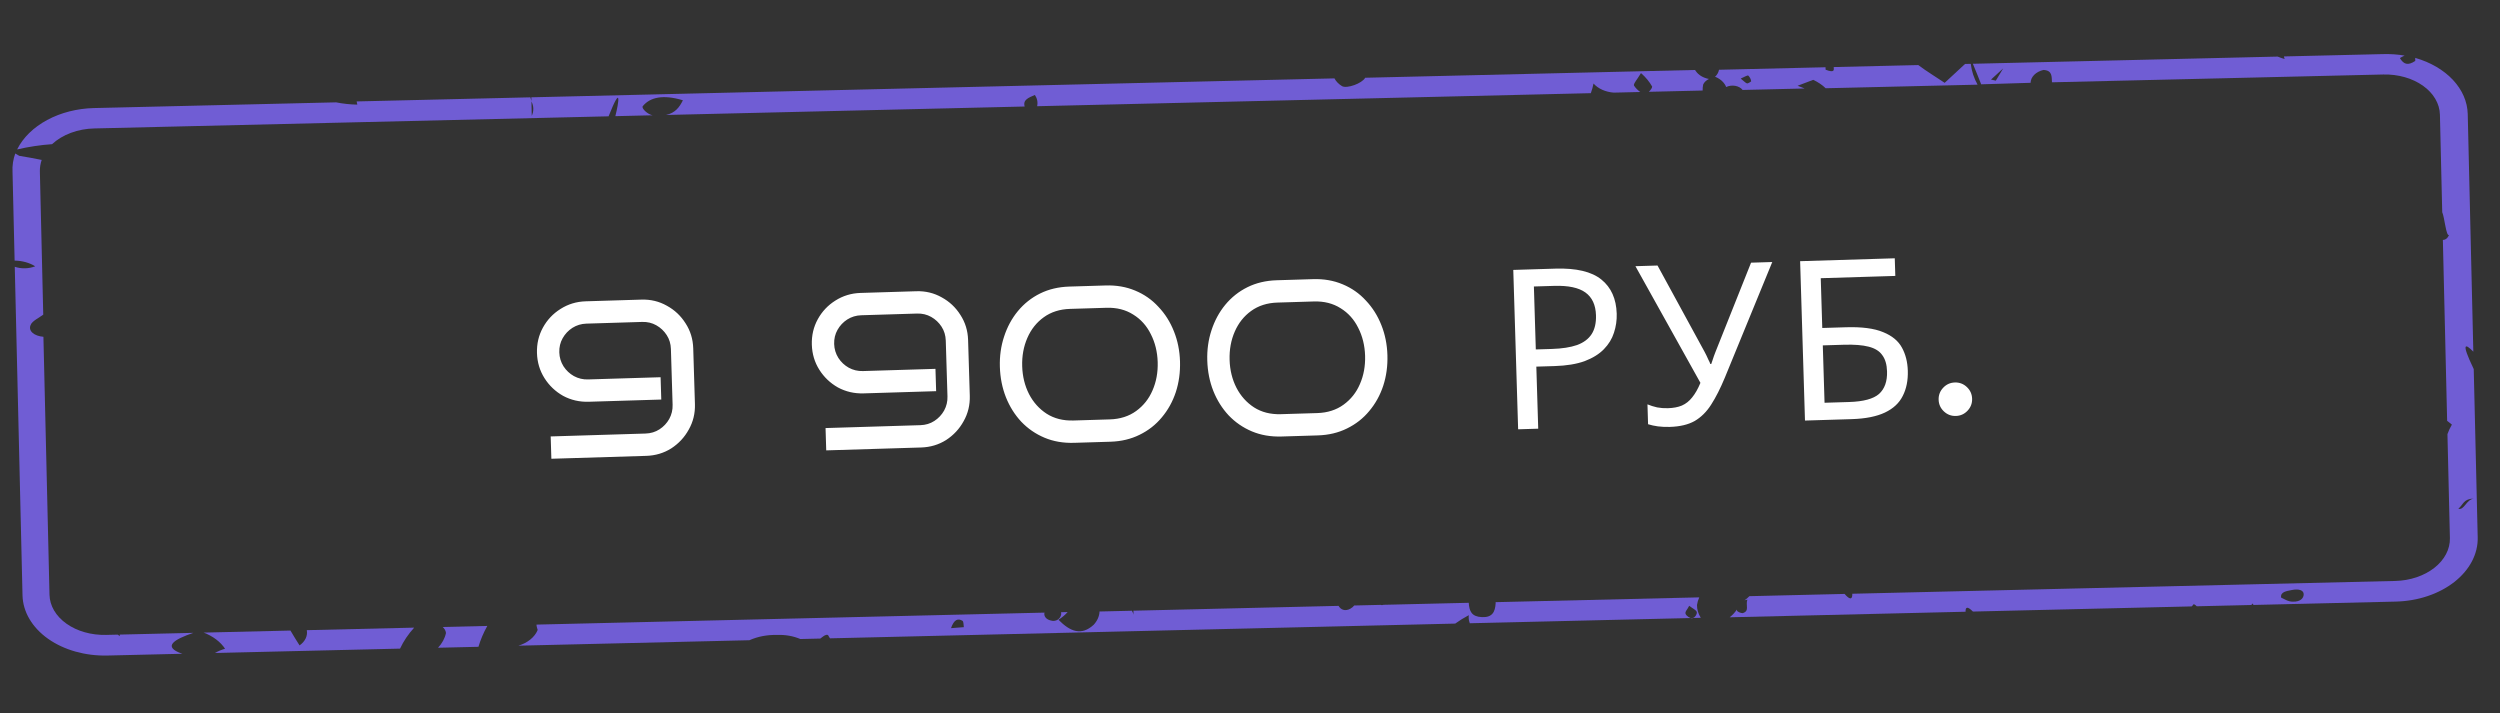
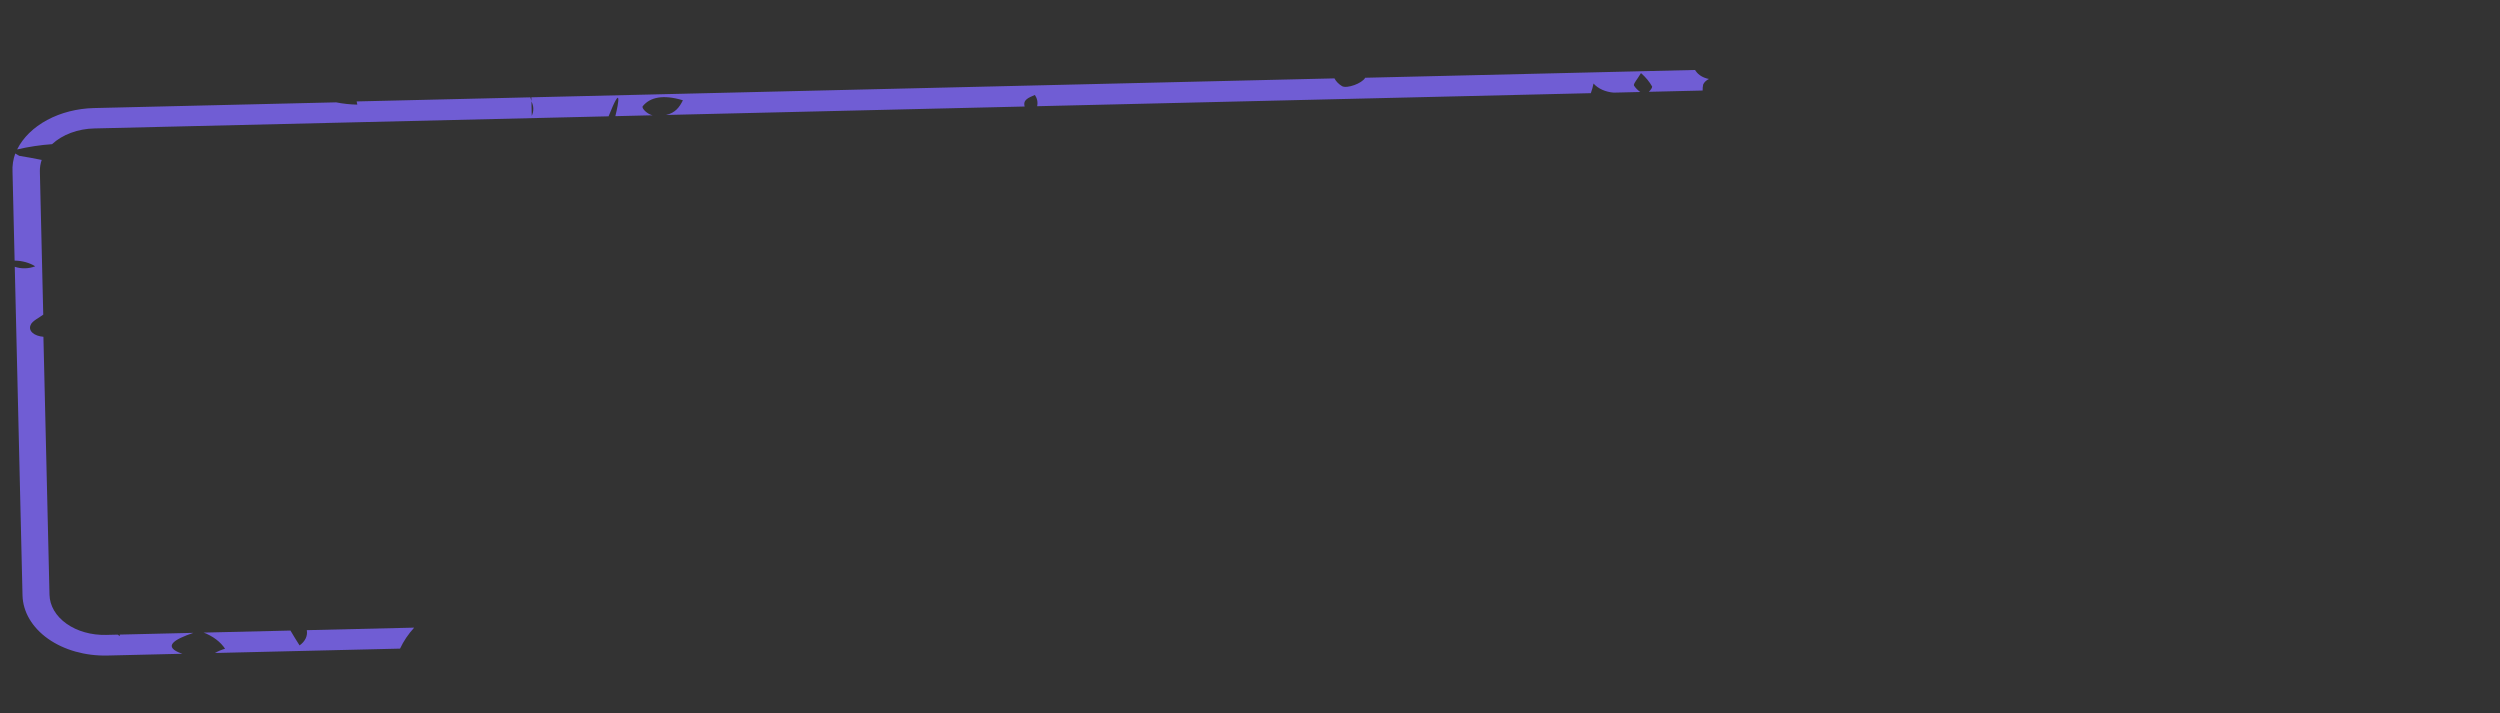
<svg xmlns="http://www.w3.org/2000/svg" width="403" height="115" viewBox="0 0 403 115" fill="none">
  <rect x="0" y="0" width="403" height="115" fill="#333333" stroke="none" />
  <g clip-path="url(#clip0_199_25)">
-     <path d="M71.36 101.07C71.668 101.344 71.854 101.683 71.892 102.041C71.713 102.893 71.274 103.706 70.61 104.417L77.126 104.264C77.465 103.114 77.944 101.988 78.555 100.901L71.36 101.07Z" fill="#705DD4" />
-     <path d="M273.554 97.525C273.617 97.107 273.739 96.694 273.921 96.295L241.093 97.069C241.093 97.069 241.096 97.181 241.097 97.251C241.018 98.658 240.549 99.554 238.889 99.48C237.229 99.407 236.85 98.545 236.762 97.171L223.05 97.494C222.972 97.525 222.886 97.543 222.798 97.545C222.709 97.547 222.621 97.534 222.542 97.506L218.304 97.606C218.14 97.807 217.927 97.984 217.675 98.126C216.82 98.596 216.096 98.262 215.78 97.665L182.707 98.445C182.713 98.669 182.717 98.88 182.724 99.133C182.717 98.88 182.542 98.659 182.463 98.451L177.246 98.573C177.216 99.339 176.886 100.084 176.298 100.717C174.342 102.505 172.555 101.859 170.625 99.909C171.194 99.549 171.691 99.13 172.103 98.666L171.049 98.691C171.069 98.822 171.072 98.953 171.058 99.085C170.887 99.833 170.163 100.258 169.384 100.023C169.032 99.947 168.731 99.774 168.544 99.539C168.357 99.304 168.297 99.024 168.374 98.754L86.483 100.685C86.49 100.979 86.591 101.272 86.673 101.551C86.442 102.118 86.043 102.64 85.505 103.079C84.967 103.517 84.305 103.861 83.567 104.083L120.802 103.205C122.141 102.607 123.68 102.312 125.229 102.356C126.554 102.294 127.87 102.521 129.014 103.011L132.235 102.935C132.568 102.703 132.863 102.401 133.219 102.336C133.576 102.272 133.526 102.568 133.798 102.899L234.579 100.523C235.263 100.03 235.995 99.576 236.771 99.165C236.718 99.604 236.772 100.046 236.933 100.468L274.169 99.59C273.757 98.947 273.548 98.242 273.554 97.525ZM153.301 101.259C153.796 99.843 154.431 99.631 155.158 100.077C155.35 100.213 155.305 100.748 155.37 101.098L153.301 101.259ZM272.833 99.678C272.456 99.687 271.882 99.335 271.723 98.973C271.564 98.612 272.026 98.236 272.295 97.653C272.871 98.103 273.461 98.343 273.525 98.678C273.59 99.014 273.189 99.613 272.832 99.622L272.833 99.678Z" fill="#705DD4" />
    <path d="M31.171 102.016L19.305 102.295C19.317 102.379 19.319 102.464 19.311 102.548L18.985 102.303L17.102 102.347C14.724 102.403 12.427 101.753 10.716 100.539C9.006 99.326 8.021 97.648 7.979 95.876L6.999 54.29C5.508 54.171 4.508 53.351 4.938 52.386C5.168 51.748 6.342 51.201 6.971 50.722L6.426 27.599C6.419 26.987 6.518 26.375 6.723 25.78C5.511 25.541 4.299 25.303 3.108 25.12L2.458 24.742C2.113 25.709 1.965 26.707 2.019 27.703L2.356 42.009C3.576 42.024 4.747 42.348 5.676 42.928C5.167 43.127 4.606 43.237 4.035 43.25C3.464 43.264 2.898 43.18 2.38 43.006L3.629 95.978C3.696 98.634 5.175 101.147 7.741 102.965C10.306 104.782 13.749 105.756 17.312 105.672L29.385 105.387C26.098 104.257 28.049 103.073 31.171 102.016Z" fill="#705DD4" />
-     <path d="M327.332 13.348C327.338 12.887 327.541 12.437 327.912 12.065C328.283 11.692 328.802 11.416 329.394 11.277C330.864 11.34 330.719 12.355 330.779 13.267L384.192 12.008C386.57 11.952 388.867 12.602 390.578 13.816C392.289 15.029 393.272 16.707 393.315 18.479L393.686 34.218C394.041 34.898 394.328 38.263 394.789 37.858C394.539 38.454 394.186 38.659 393.791 38.683L394.479 67.843L395.247 68.443C394.953 68.94 394.713 69.453 394.529 69.977L394.924 86.755C394.966 88.527 394.062 90.249 392.41 91.542C390.759 92.835 388.494 93.593 386.116 93.649L298.594 95.712C298.622 96.906 297.971 96.471 297.351 95.741L282.002 96.103C281.769 96.341 281.509 96.563 281.226 96.768L281.675 96.659C281.358 97.607 282.076 98.49 280.917 98.84C280.653 98.846 280.064 98.635 280.002 98.412C279.94 98.189 279.999 98.3 279.997 98.244C279.694 98.706 279.297 99.132 278.822 99.507L316.848 98.611C316.828 97.811 317.165 97.705 318.035 98.583L353.311 97.752C353.421 97.637 353.512 97.508 353.64 97.379C353.829 97.474 353.991 97.594 354.12 97.733L362.897 97.526C362.897 97.526 363.064 97.381 363.137 97.295C363.21 97.209 363.14 97.45 363.274 97.517L386.195 96.977C389.758 96.893 393.151 95.758 395.628 93.822C398.106 91.885 399.464 89.305 399.406 86.649L398.766 59.496C396.607 54.996 397.465 55.439 398.7 56.688L397.798 18.374C397.749 16.399 396.919 14.488 395.413 12.879C393.907 11.27 391.791 10.036 389.33 9.33C389.347 9.493 389.351 9.657 389.342 9.821C388.136 10.622 387.47 10.371 386.862 9.36C387.1 9.21 387.355 9.077 387.625 8.963C386.478 8.766 385.297 8.685 384.115 8.722L368.181 9.098C368.197 9.24 368.232 9.38 368.285 9.517C367.899 9.406 367.524 9.274 367.165 9.122L318.026 10.28C318.486 11.421 319.024 12.673 319.366 13.592L327.332 13.348ZM369.612 96.988C368.839 97.006 368.15 96.517 367.712 96.331C367.577 95.392 368.592 95.284 369.454 95.109C370.637 94.871 371.341 95.177 371.355 95.781C371.37 96.385 370.857 97.029 369.612 96.988ZM398.788 80.371C397.529 80.541 397.268 82.275 396.282 82.017C397.131 81.281 397.111 80.41 398.788 80.371ZM321.727 13.002L320.951 12.824C321.191 12.622 321.411 12.406 322.905 11.036L321.727 13.002Z" fill="#705DD4" />
    <path d="M49.456 101.583C49.54 102.029 49.477 102.486 49.274 102.914C49.071 103.342 48.733 103.728 48.289 104.04C47.82 103.307 47.33 102.504 46.819 101.645L32.826 101.975C34.324 102.542 35.533 103.453 36.279 104.576C35.697 104.744 35.15 104.975 34.656 105.261L64.489 104.558C65.045 103.362 65.81 102.224 66.765 101.175L49.456 101.583Z" fill="#705DD4" />
-     <path d="M276.449 12.399L276.543 12.397C277.378 12.754 277.992 13.338 278.259 14.028C278.474 13.924 278.717 13.854 278.968 13.821C279.221 13.788 279.479 13.794 279.727 13.838C279.974 13.883 280.207 13.964 280.411 14.078C280.613 14.191 280.783 14.335 280.909 14.5L290.908 14.264C290.529 14.119 290.167 13.959 289.767 13.828L292.289 12.869C293.063 13.229 293.743 13.688 294.301 14.226L318.784 13.649C318.192 12.579 317.823 11.447 317.688 10.29L316.765 10.311L313.481 13.353C312.065 12.389 310.613 11.538 309.231 10.489L295.595 10.81C295.604 11.217 295.827 11.83 294.286 11.235L294.276 10.841L277.1 11.246C277.031 11.667 276.805 12.067 276.449 12.399ZM281.834 12.188C282.096 12.461 282.253 12.782 282.288 13.119C282.288 13.119 281.807 13.481 281.618 13.444C281.429 13.406 281.119 13.076 280.601 12.667C281.235 12.399 281.661 12.094 281.834 12.188Z" fill="#705DD4" />
    <path d="M15.232 20.704L98.103 18.751C100.237 13.376 99.764 16.464 99.195 18.725L105.222 18.583C104.466 18.488 103.311 17.434 103.623 17.104C104.795 15.671 106.895 15.2 110.083 16.165C109.526 17.301 108.813 18.231 107.35 18.533L165.172 17.17C164.862 16.067 165.816 15.75 166.824 15.305C167.2 15.864 167.327 16.5 167.186 17.122L256.441 15.019C256.628 14.507 256.773 13.987 256.875 13.463C257.238 13.872 257.717 14.216 258.28 14.47C258.843 14.723 259.476 14.881 260.132 14.931L264.408 14.831C263.995 14.534 263.655 14.186 263.404 13.801C263.246 13.538 263.946 12.777 264.525 11.78C265.276 12.43 265.884 13.164 266.329 13.957C266.334 14.167 266.114 14.467 265.802 14.798L274.466 14.594C274.454 14.264 274.483 13.934 274.555 13.608C274.725 13.249 275.05 12.94 275.477 12.73C275.025 12.644 274.604 12.488 274.243 12.271C273.88 12.054 273.584 11.782 273.374 11.473C273.322 11.411 273.276 11.347 273.238 11.279L220.069 12.533C219.581 13.443 217.115 14.33 216.333 13.885C215.788 13.555 215.368 13.124 215.116 12.635L85.65 15.687C85.655 15.897 85.659 16.108 85.665 16.347C86.052 17.091 86.071 17.916 85.72 18.677C85.698 17.737 85.68 16.979 85.665 16.347C85.66 16.136 85.542 15.928 85.499 15.69L57.493 16.351C57.54 16.521 57.575 16.694 57.599 16.868C56.442 16.845 55.294 16.721 54.179 16.499L15.155 17.419C12.447 17.482 9.816 18.152 7.605 19.342C5.394 20.531 3.706 22.186 2.762 24.088C4.597 23.66 6.485 23.375 8.395 23.239C9.222 22.471 10.263 21.845 11.445 21.407C12.627 20.968 13.92 20.728 15.232 20.704Z" fill="#705DD4" />
-     <path d="M112.023 65.142C112.068 66.629 111.737 67.996 111.031 69.242C110.349 70.487 109.407 71.501 108.206 72.281C107.005 73.038 105.66 73.44 104.173 73.485L88.88 73.951L88.77 70.353L104.063 69.887C104.903 69.861 105.652 69.634 106.312 69.206C106.971 68.778 107.494 68.221 107.882 67.537C108.268 66.829 108.449 66.067 108.424 65.252L108.15 56.256C108.125 55.416 107.898 54.667 107.469 54.008C107.041 53.348 106.485 52.825 105.801 52.438C105.117 52.05 104.355 51.869 103.515 51.895L94.519 52.169C93.704 52.194 92.954 52.421 92.271 52.85C91.612 53.278 91.088 53.834 90.701 54.518C90.314 55.203 90.133 55.964 90.159 56.804C90.183 57.62 90.41 58.369 90.839 59.052C91.268 59.712 91.824 60.235 92.508 60.622C93.216 61.009 93.978 61.19 94.793 61.165L106.488 60.809L106.598 64.407L94.903 64.763C93.416 64.808 92.037 64.49 90.768 63.809C89.522 63.102 88.52 62.148 87.764 60.947C87.007 59.745 86.606 58.401 86.56 56.914C86.515 55.426 86.833 54.06 87.516 52.815C88.198 51.569 89.14 50.568 90.342 49.811C91.566 49.029 92.922 48.616 94.41 48.571L103.406 48.297C104.893 48.251 106.26 48.582 107.506 49.288C108.751 49.971 109.752 50.913 110.509 52.114C111.29 53.315 111.703 54.659 111.749 56.146L112.023 65.142ZM156.33 63.792C156.375 65.279 156.045 66.646 155.339 67.892C154.656 69.138 153.715 70.151 152.514 70.931C151.312 71.689 149.968 72.09 148.481 72.135L133.188 72.601L133.078 69.003L148.371 68.537C149.211 68.511 149.96 68.284 150.619 67.856C151.279 67.427 151.802 66.871 152.189 66.187C152.576 65.479 152.757 64.717 152.732 63.902L152.458 54.906C152.432 54.066 152.205 53.317 151.777 52.657C151.349 51.998 150.792 51.475 150.108 51.088C149.424 50.7 148.662 50.519 147.823 50.545L138.827 50.819C138.011 50.844 137.262 51.071 136.579 51.5C135.919 51.928 135.396 52.484 135.009 53.168C134.621 53.852 134.441 54.614 134.466 55.454C134.491 56.27 134.718 57.019 135.147 57.702C135.575 58.362 136.131 58.885 136.815 59.272C137.524 59.659 138.285 59.84 139.101 59.815L150.796 59.459L150.905 63.057L139.211 63.413C137.723 63.459 136.345 63.14 135.076 62.459C133.83 61.752 132.828 60.798 132.071 59.597C131.314 58.395 130.913 57.051 130.868 55.564C130.822 54.076 131.141 52.71 131.823 51.465C132.506 50.219 133.448 49.218 134.649 48.461C135.874 47.679 137.23 47.266 138.717 47.221L147.713 46.947C149.2 46.901 150.567 47.232 151.813 47.938C153.059 48.621 154.06 49.562 154.817 50.764C155.598 51.965 156.011 53.309 156.056 54.796L156.33 63.792ZM190.217 58.257C190.271 60.009 190.045 61.66 189.54 63.212C189.034 64.74 188.283 66.096 187.287 67.279C186.314 68.461 185.118 69.398 183.699 70.089C182.303 70.78 180.742 71.152 179.015 71.205L173.149 71.383C171.398 71.437 169.805 71.161 168.37 70.556C166.935 69.952 165.684 69.09 164.617 67.97C163.575 66.849 162.755 65.541 162.157 64.047C161.558 62.528 161.232 60.893 161.179 59.142C161.126 57.415 161.353 55.787 161.859 54.259C162.364 52.707 163.102 51.34 164.075 50.158C165.07 48.951 166.266 48.002 167.662 47.311C169.057 46.62 170.631 46.248 172.382 46.195L178.247 46.016C179.974 45.964 181.555 46.24 182.991 46.844C184.45 47.448 185.701 48.322 186.744 49.467C187.811 50.587 188.643 51.906 189.242 53.425C189.84 54.919 190.165 56.53 190.217 58.257ZM186.619 58.367C186.569 56.712 186.199 55.21 185.509 53.863C184.844 52.514 183.9 51.463 182.676 50.708C181.452 49.928 180.012 49.564 178.357 49.615L172.491 49.793C170.836 49.844 169.421 50.295 168.247 51.147C167.095 51.975 166.217 53.082 165.611 54.469C165.005 55.856 164.727 57.377 164.777 59.032C164.828 60.688 165.198 62.189 165.887 63.537C166.576 64.861 167.52 65.912 168.72 66.692C169.945 67.471 171.384 67.835 173.04 67.785L178.905 67.606C180.56 67.556 181.975 67.105 183.15 66.252C184.324 65.4 185.203 64.293 185.786 62.931C186.392 61.543 186.67 60.022 186.619 58.367ZM223.651 57.239C223.705 58.99 223.479 60.642 222.974 62.194C222.468 63.722 221.717 65.077 220.721 66.26C219.748 67.442 218.552 68.379 217.132 69.071C215.737 69.762 214.175 70.133 212.448 70.186L206.583 70.365C204.832 70.418 203.239 70.142 201.804 69.538C200.369 68.933 199.118 68.071 198.051 66.951C197.008 65.83 196.188 64.522 195.59 63.028C194.992 61.51 194.666 59.875 194.613 58.123C194.56 56.396 194.787 54.769 195.292 53.24C195.797 51.688 196.536 50.321 197.508 49.139C198.504 47.932 199.7 46.983 201.095 46.293C202.491 45.602 204.064 45.23 205.816 45.176L211.681 44.998C213.408 44.945 214.989 45.221 216.424 45.825C217.883 46.429 219.135 47.304 220.178 48.448C221.244 49.569 222.077 50.888 222.676 52.406C223.273 53.901 223.599 55.511 223.651 57.239ZM220.053 57.348C220.002 55.693 219.633 54.192 218.943 52.844C218.278 51.496 217.333 50.444 216.11 49.689C214.885 48.91 213.446 48.545 211.79 48.596L205.925 48.775C204.27 48.825 202.855 49.276 201.68 50.129C200.529 50.956 199.65 52.063 199.044 53.45C198.438 54.837 198.161 56.359 198.211 58.014C198.261 59.669 198.631 61.17 199.321 62.518C200.009 63.842 200.954 64.894 202.154 65.673C203.378 66.452 204.818 66.817 206.473 66.766L212.339 66.588C213.994 66.537 215.409 66.086 216.583 65.234C217.758 64.382 218.637 63.274 219.219 61.912C219.825 60.525 220.103 59.004 220.053 57.348ZM250.741 43.303C254.099 43.201 256.566 43.786 258.141 45.059C259.717 46.331 260.541 48.167 260.614 50.566C260.646 51.621 260.498 52.646 260.168 53.641C259.861 54.611 259.324 55.492 258.555 56.283C257.787 57.075 256.75 57.719 255.445 58.215C254.139 58.687 252.526 58.952 250.607 59.011L247.656 59.1L247.961 69.104L244.723 69.203L243.94 43.511L250.741 43.303ZM250.537 46.083L247.263 46.182L247.572 56.33L250.163 56.251C251.794 56.201 253.144 55.992 254.213 55.623C255.282 55.23 256.068 54.642 256.573 53.858C257.077 53.075 257.31 52.059 257.272 50.812C257.222 49.157 256.656 47.937 255.576 47.154C254.496 46.37 252.816 46.013 250.537 46.083ZM278.045 60.876C277.33 62.602 276.593 64.053 275.837 65.229C275.104 66.38 274.218 67.259 273.18 67.867C272.141 68.451 270.806 68.768 269.175 68.818C268.503 68.838 267.866 68.809 267.264 68.732C266.685 68.653 266.153 68.538 265.668 68.384L265.571 65.182C266.057 65.383 266.578 65.547 267.134 65.674C267.69 65.778 268.267 65.82 268.867 65.802C269.755 65.775 270.507 65.632 271.123 65.373C271.763 65.089 272.314 64.652 272.776 64.062C273.262 63.471 273.706 62.689 274.109 61.716L263.631 42.91L267.194 42.802L274.785 56.725C274.886 56.89 274.989 57.091 275.092 57.328C275.194 57.541 275.297 57.766 275.401 58.003C275.528 58.239 275.631 58.464 275.709 58.678L275.853 58.674C275.92 58.504 275.986 58.309 276.052 58.091C276.14 57.849 276.217 57.618 276.283 57.4C276.371 57.157 276.449 56.951 276.516 56.781L282.271 42.343L285.689 42.238L278.045 60.876ZM290.963 67.794L290.18 42.102L305.437 41.637L305.524 44.479L293.505 44.846L293.75 52.87L297.564 52.754C300.131 52.675 302.132 52.939 303.567 53.543C305.001 54.124 306.011 54.957 306.596 56.044C307.181 57.107 307.495 58.346 307.538 59.761C307.585 61.32 307.314 62.673 306.725 63.82C306.16 64.966 305.202 65.859 303.853 66.501C302.504 67.142 300.714 67.496 298.483 67.564L290.963 67.794ZM298.075 64.804C300.378 64.734 301.986 64.3 302.898 63.504C303.809 62.684 304.24 61.47 304.191 59.863C304.158 58.76 303.903 57.891 303.428 57.257C302.975 56.599 302.241 56.141 301.225 55.884C300.233 55.626 298.909 55.522 297.254 55.572L293.835 55.676L294.117 64.924L298.075 64.804ZM317.904 64.272C317.927 65.015 317.683 65.659 317.171 66.203C316.659 66.747 316.032 67.03 315.288 67.052C314.544 67.075 313.901 66.831 313.357 66.319C312.813 65.807 312.53 65.18 312.507 64.436C312.484 63.692 312.729 63.049 313.24 62.505C313.752 61.961 314.38 61.678 315.123 61.655C315.867 61.632 316.511 61.877 317.055 62.389C317.599 62.9 317.882 63.528 317.904 64.272Z" fill="white" />
  </g>
  <defs>
    <clipPath id="clip0_199_25">
      <rect width="400.024" height="106" fill="white" transform="translate(2.133) rotate(1.153)" />
    </clipPath>
  </defs>
</svg>